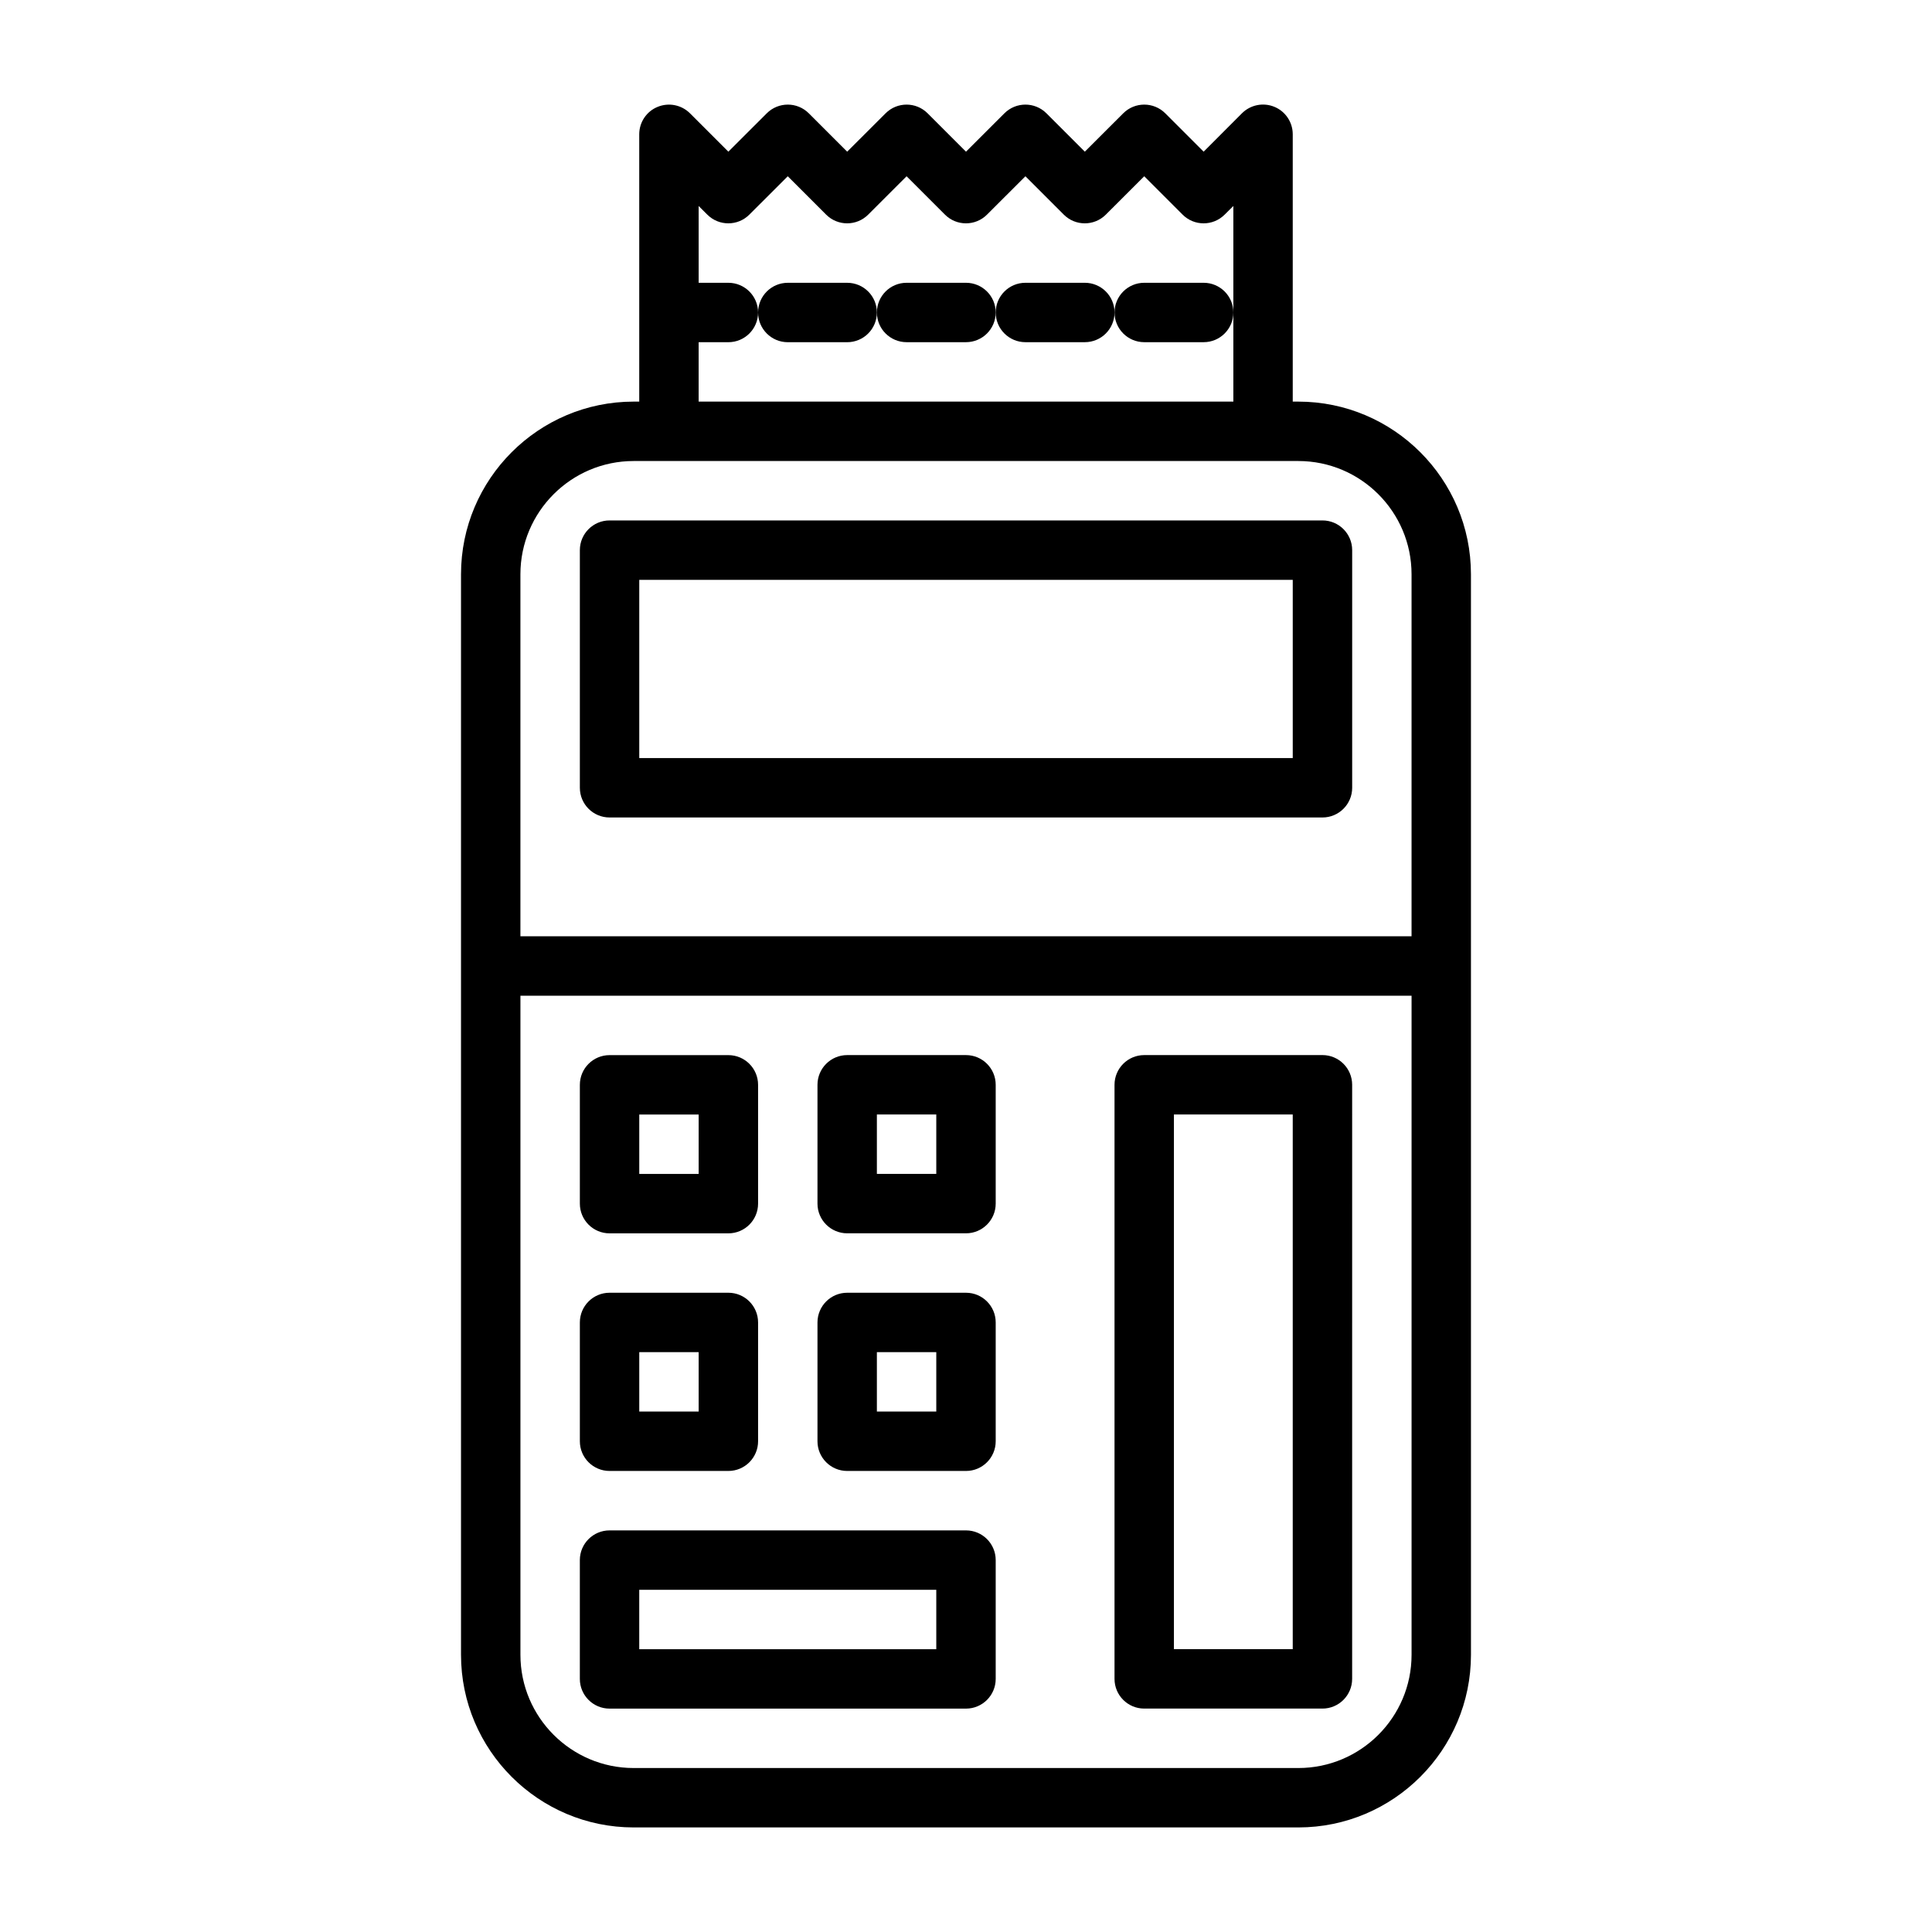
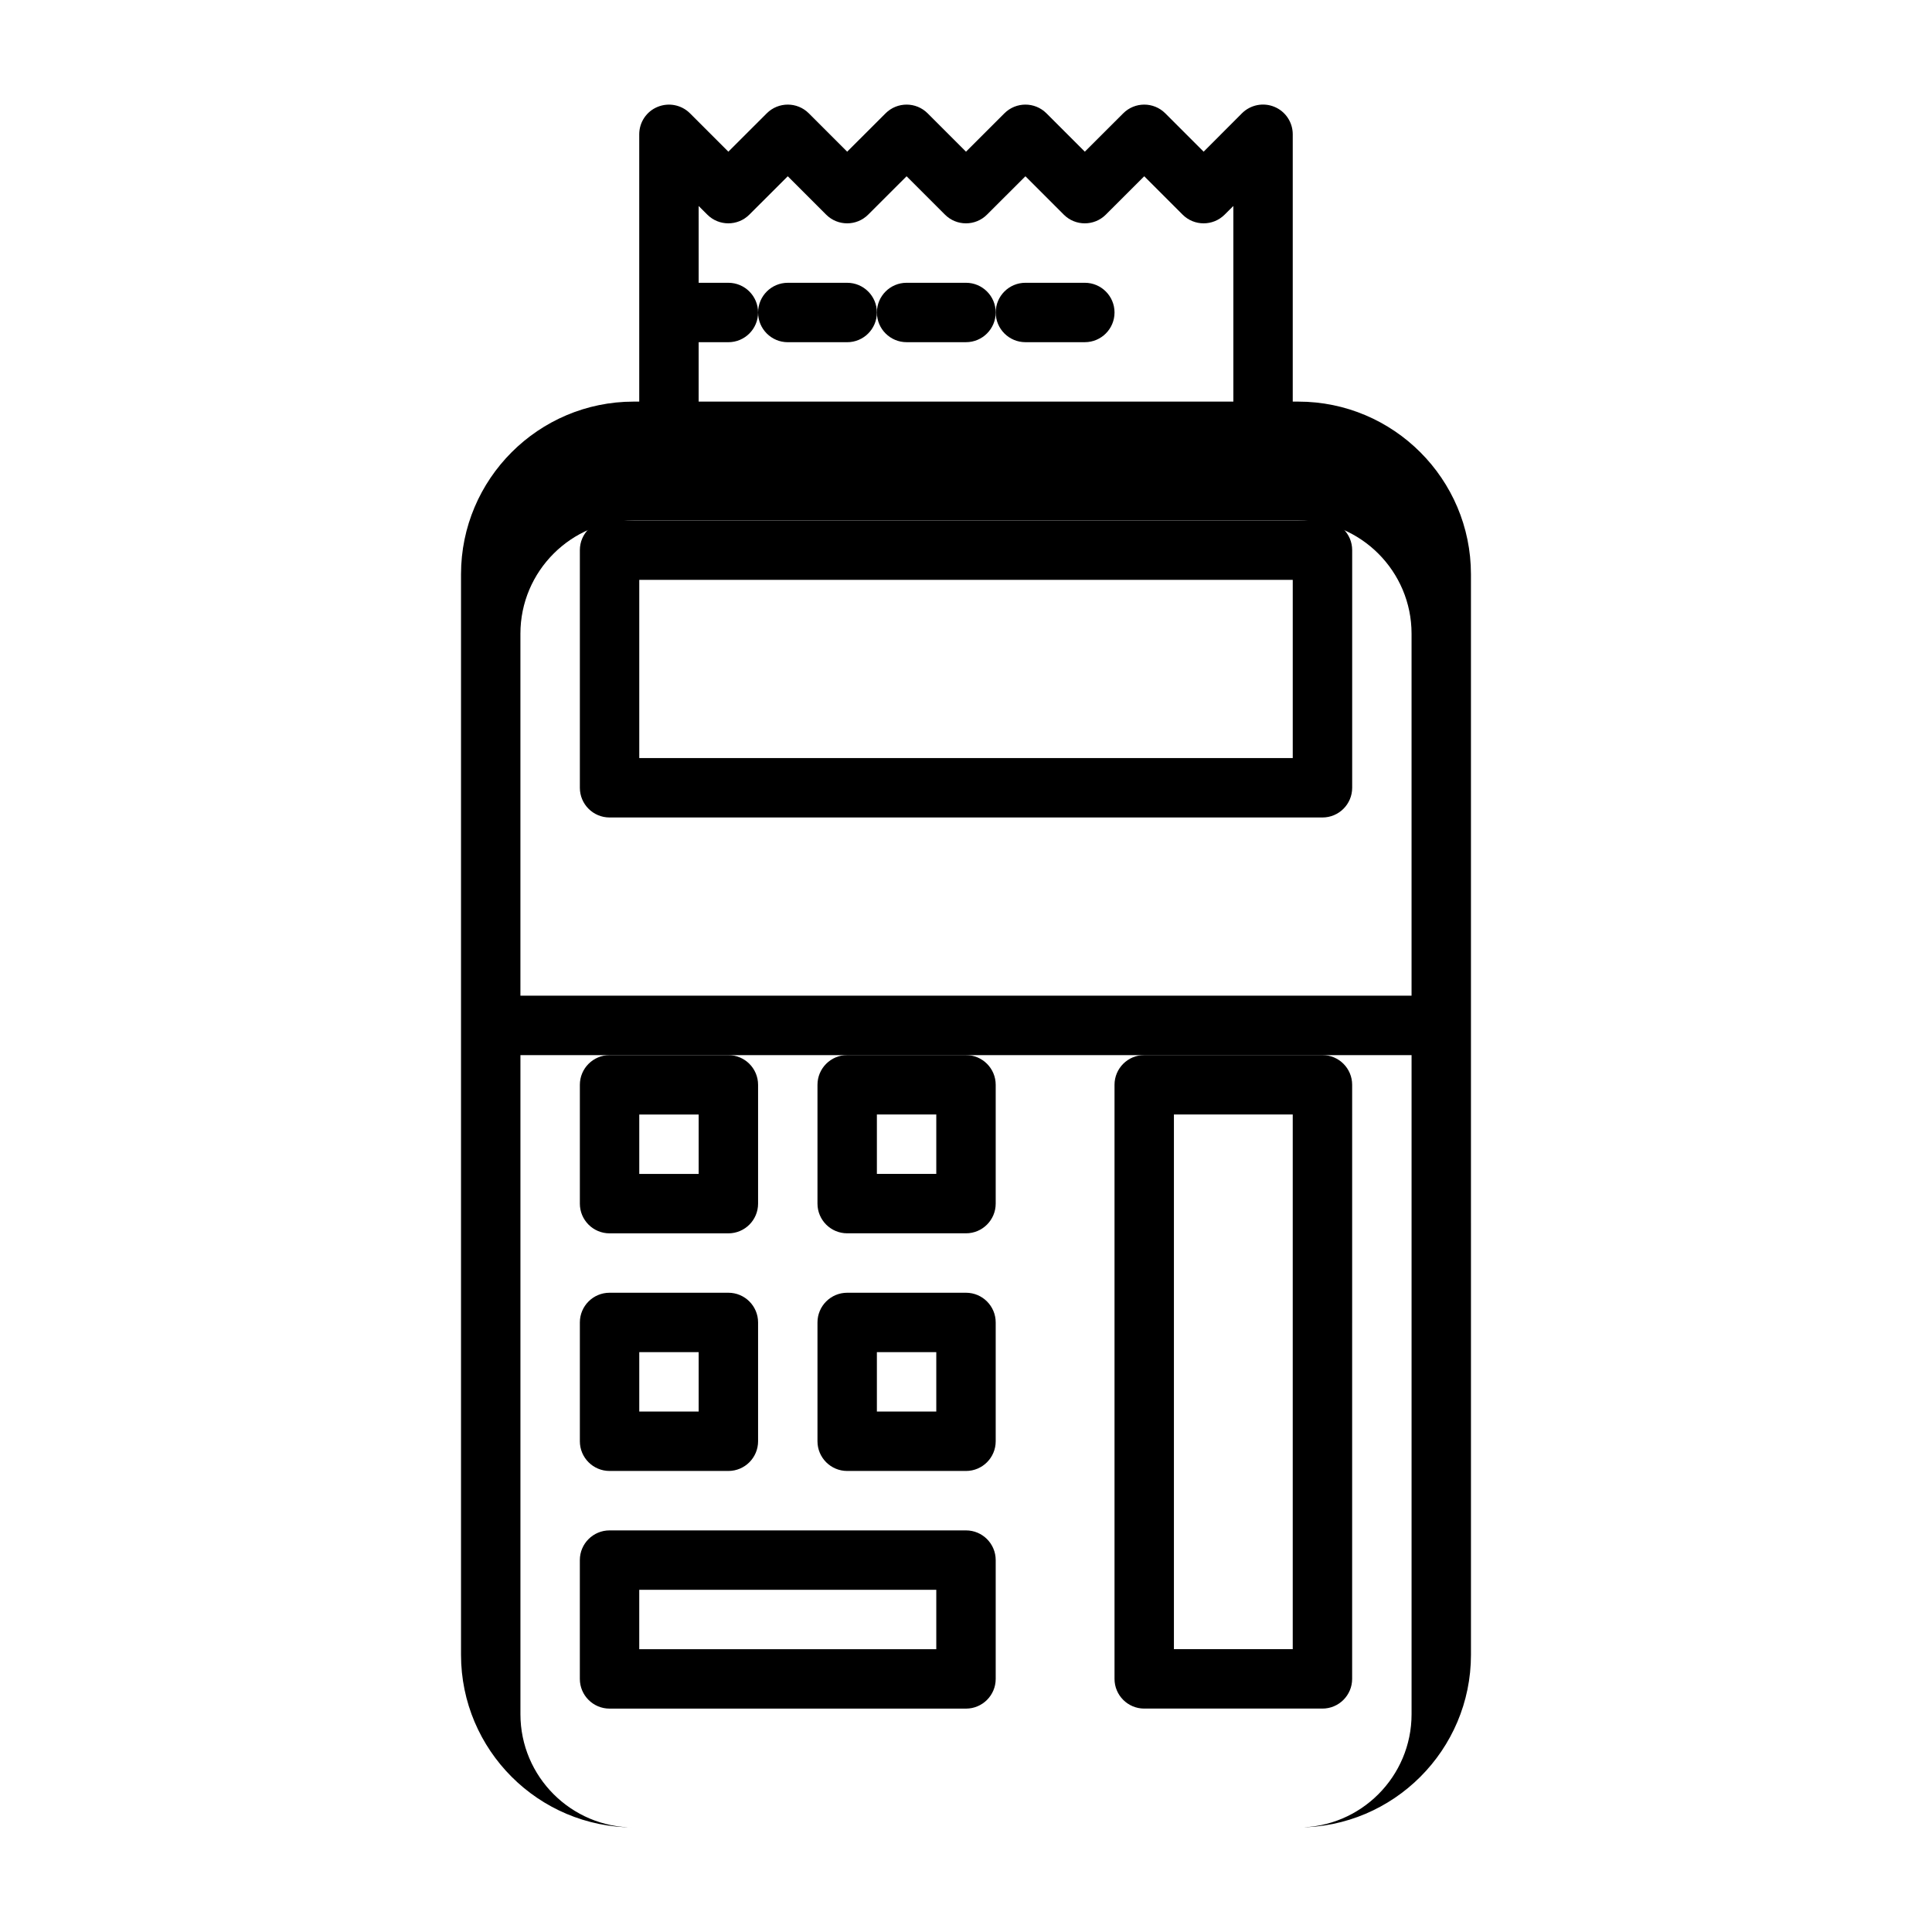
<svg xmlns="http://www.w3.org/2000/svg" fill="#000000" width="800px" height="800px" version="1.1" viewBox="144 144 512 512">
  <g>
-     <path d="m488.07 250.43h-1.48v-70.848c0-3.18-1.922-6.062-4.863-7.273-2.93-1.211-6.312-0.551-8.582 1.699l-10.168 10.188-10.172-10.172c-3.07-3.07-8.062-3.07-11.133 0l-10.184 10.172-10.172-10.172c-3.07-3.07-8.062-3.07-11.133 0l-10.184 10.172-10.172-10.172c-3.07-3.07-8.062-3.07-11.133 0l-10.184 10.172-10.172-10.172c-3.07-3.07-8.062-3.07-11.133 0l-10.184 10.172-10.172-10.172c-2.266-2.25-5.637-2.914-8.582-1.699-2.941 1.195-4.863 4.078-4.863 7.258v70.848h-1.48c-25.223 0-45.75 20.531-45.75 45.754v286.35c0 25.238 20.531 45.754 45.754 45.754h176.14c25.238 0 45.754-20.531 45.754-45.754l-0.004-286.35c0-25.223-20.531-45.754-45.754-45.754zm-158.92-15.742h7.875c4.344 0 7.871-3.527 7.871-7.871 0-4.348-3.527-7.875-7.871-7.875h-7.871l-0.004-20.355 2.297 2.297c3.07 3.07 8.062 3.07 11.133 0l10.188-10.172 10.172 10.172c3.07 3.07 8.062 3.07 11.133 0l10.184-10.172 10.172 10.172c3.07 3.07 8.062 3.07 11.133 0l10.184-10.172 10.172 10.172c3.07 3.07 8.062 3.07 11.133 0l10.184-10.172 10.172 10.172c3.07 3.07 8.062 3.07 11.133 0l2.312-2.297v51.844h-141.7zm-17.223 31.488h176.14c16.547 0 30.008 13.461 30.008 30.008v95.941h-236.16v-95.941c0-16.547 13.461-30.008 30.008-30.008zm176.14 346.37h-176.14c-16.547 0-30.008-13.461-30.008-30.008v-174.66h236.16v174.66c0 16.547-13.461 30.008-30.008 30.008z" />
+     <path d="m488.07 250.43h-1.48v-70.848c0-3.18-1.922-6.062-4.863-7.273-2.93-1.211-6.312-0.551-8.582 1.699l-10.168 10.188-10.172-10.172c-3.07-3.07-8.062-3.07-11.133 0l-10.184 10.172-10.172-10.172c-3.07-3.07-8.062-3.07-11.133 0l-10.184 10.172-10.172-10.172c-3.07-3.07-8.062-3.07-11.133 0l-10.184 10.172-10.172-10.172c-3.07-3.07-8.062-3.07-11.133 0l-10.184 10.172-10.172-10.172c-2.266-2.25-5.637-2.914-8.582-1.699-2.941 1.195-4.863 4.078-4.863 7.258v70.848h-1.48c-25.223 0-45.75 20.531-45.75 45.754v286.35c0 25.238 20.531 45.754 45.754 45.754h176.14c25.238 0 45.754-20.531 45.754-45.754l-0.004-286.35c0-25.223-20.531-45.754-45.754-45.754zm-158.92-15.742h7.875c4.344 0 7.871-3.527 7.871-7.871 0-4.348-3.527-7.875-7.871-7.875h-7.871l-0.004-20.355 2.297 2.297c3.07 3.07 8.062 3.07 11.133 0l10.188-10.172 10.172 10.172c3.07 3.07 8.062 3.07 11.133 0l10.184-10.172 10.172 10.172c3.07 3.07 8.062 3.07 11.133 0l10.184-10.172 10.172 10.172c3.07 3.07 8.062 3.07 11.133 0l10.184-10.172 10.172 10.172c3.07 3.07 8.062 3.07 11.133 0l2.312-2.297v51.844h-141.7m-17.223 31.488h176.14c16.547 0 30.008 13.461 30.008 30.008v95.941h-236.16v-95.941c0-16.547 13.461-30.008 30.008-30.008zm176.14 346.37h-176.14c-16.547 0-30.008-13.461-30.008-30.008v-174.66h236.16v174.66c0 16.547-13.461 30.008-30.008 30.008z" />
    <path d="m352.77 234.69h15.742c4.344 0 7.871-3.527 7.871-7.871 0.004-4.348-3.523-7.875-7.867-7.875h-15.742c-4.344 0-7.871 3.527-7.871 7.871-0.004 4.348 3.523 7.875 7.867 7.875z" />
    <path d="m400 218.94h-15.742c-4.344 0-7.871 3.527-7.871 7.871s3.527 7.871 7.871 7.871h15.742c4.344 0 7.871-3.527 7.871-7.871s-3.527-7.871-7.871-7.871z" />
    <path d="m431.49 218.94h-15.742c-4.344 0-7.871 3.527-7.871 7.871s3.527 7.871 7.871 7.871h15.742c4.344 0 7.871-3.527 7.871-7.871s-3.527-7.871-7.871-7.871z" />
-     <path d="m462.98 218.94h-15.742c-4.344 0-7.871 3.527-7.871 7.871s3.527 7.871 7.871 7.871h15.742c4.344 0 7.871-3.527 7.871-7.871s-3.527-7.871-7.871-7.871z" />
    <path d="m305.54 360.64h188.93c4.344 0 7.871-3.527 7.871-7.871v-62.977c0-4.344-3.527-7.871-7.871-7.871h-188.93c-4.348 0-7.871 3.527-7.871 7.871v62.977c0 4.348 3.523 7.871 7.871 7.871zm7.871-62.973h173.18v47.23h-173.18z" />
    <path d="m494.46 423.61h-47.23c-4.344 0-7.871 3.527-7.871 7.871v157.44c0 4.344 3.527 7.871 7.871 7.871h47.23c4.344 0 7.871-3.527 7.871-7.871l0.004-157.44c0-4.348-3.527-7.875-7.875-7.875zm-7.871 157.44h-31.488v-141.7h31.488z" />
    <path d="m305.54 470.85h31.488c4.344 0 7.871-3.527 7.871-7.871v-31.488c0-4.344-3.527-7.871-7.871-7.871h-31.488c-4.344 0-7.871 3.527-7.871 7.871v31.488c0 4.344 3.523 7.871 7.871 7.871zm7.871-31.488h15.742v15.742h-15.742z" />
    <path d="m400 423.61h-31.488c-4.344 0-7.871 3.527-7.871 7.871v31.488c0 4.344 3.527 7.871 7.871 7.871h31.488c4.344 0 7.871-3.527 7.871-7.871v-31.488c0-4.344-3.527-7.871-7.871-7.871zm-7.875 31.488h-15.742v-15.742h15.742z" />
    <path d="m305.54 533.82h31.488c4.344 0 7.871-3.527 7.871-7.871v-31.488c0-4.344-3.527-7.871-7.871-7.871h-31.488c-4.344 0-7.871 3.527-7.871 7.871v31.488c0 4.344 3.523 7.871 7.871 7.871zm7.871-31.488h15.742v15.742h-15.742z" />
    <path d="m400 486.59h-31.488c-4.344 0-7.871 3.527-7.871 7.871v31.488c0 4.344 3.527 7.871 7.871 7.871h31.488c4.344 0 7.871-3.527 7.871-7.871v-31.488c0-4.344-3.527-7.871-7.871-7.871zm-7.875 31.488h-15.742v-15.742h15.742z" />
    <path d="m400 549.57h-94.465c-4.344 0-7.871 3.527-7.871 7.871v31.488c0 4.344 3.527 7.871 7.871 7.871h94.465c4.344 0 7.871-3.527 7.871-7.871v-31.488c0-4.344-3.527-7.871-7.871-7.871zm-7.875 31.488h-78.719v-15.742h78.719z" />
  </g>
</svg>